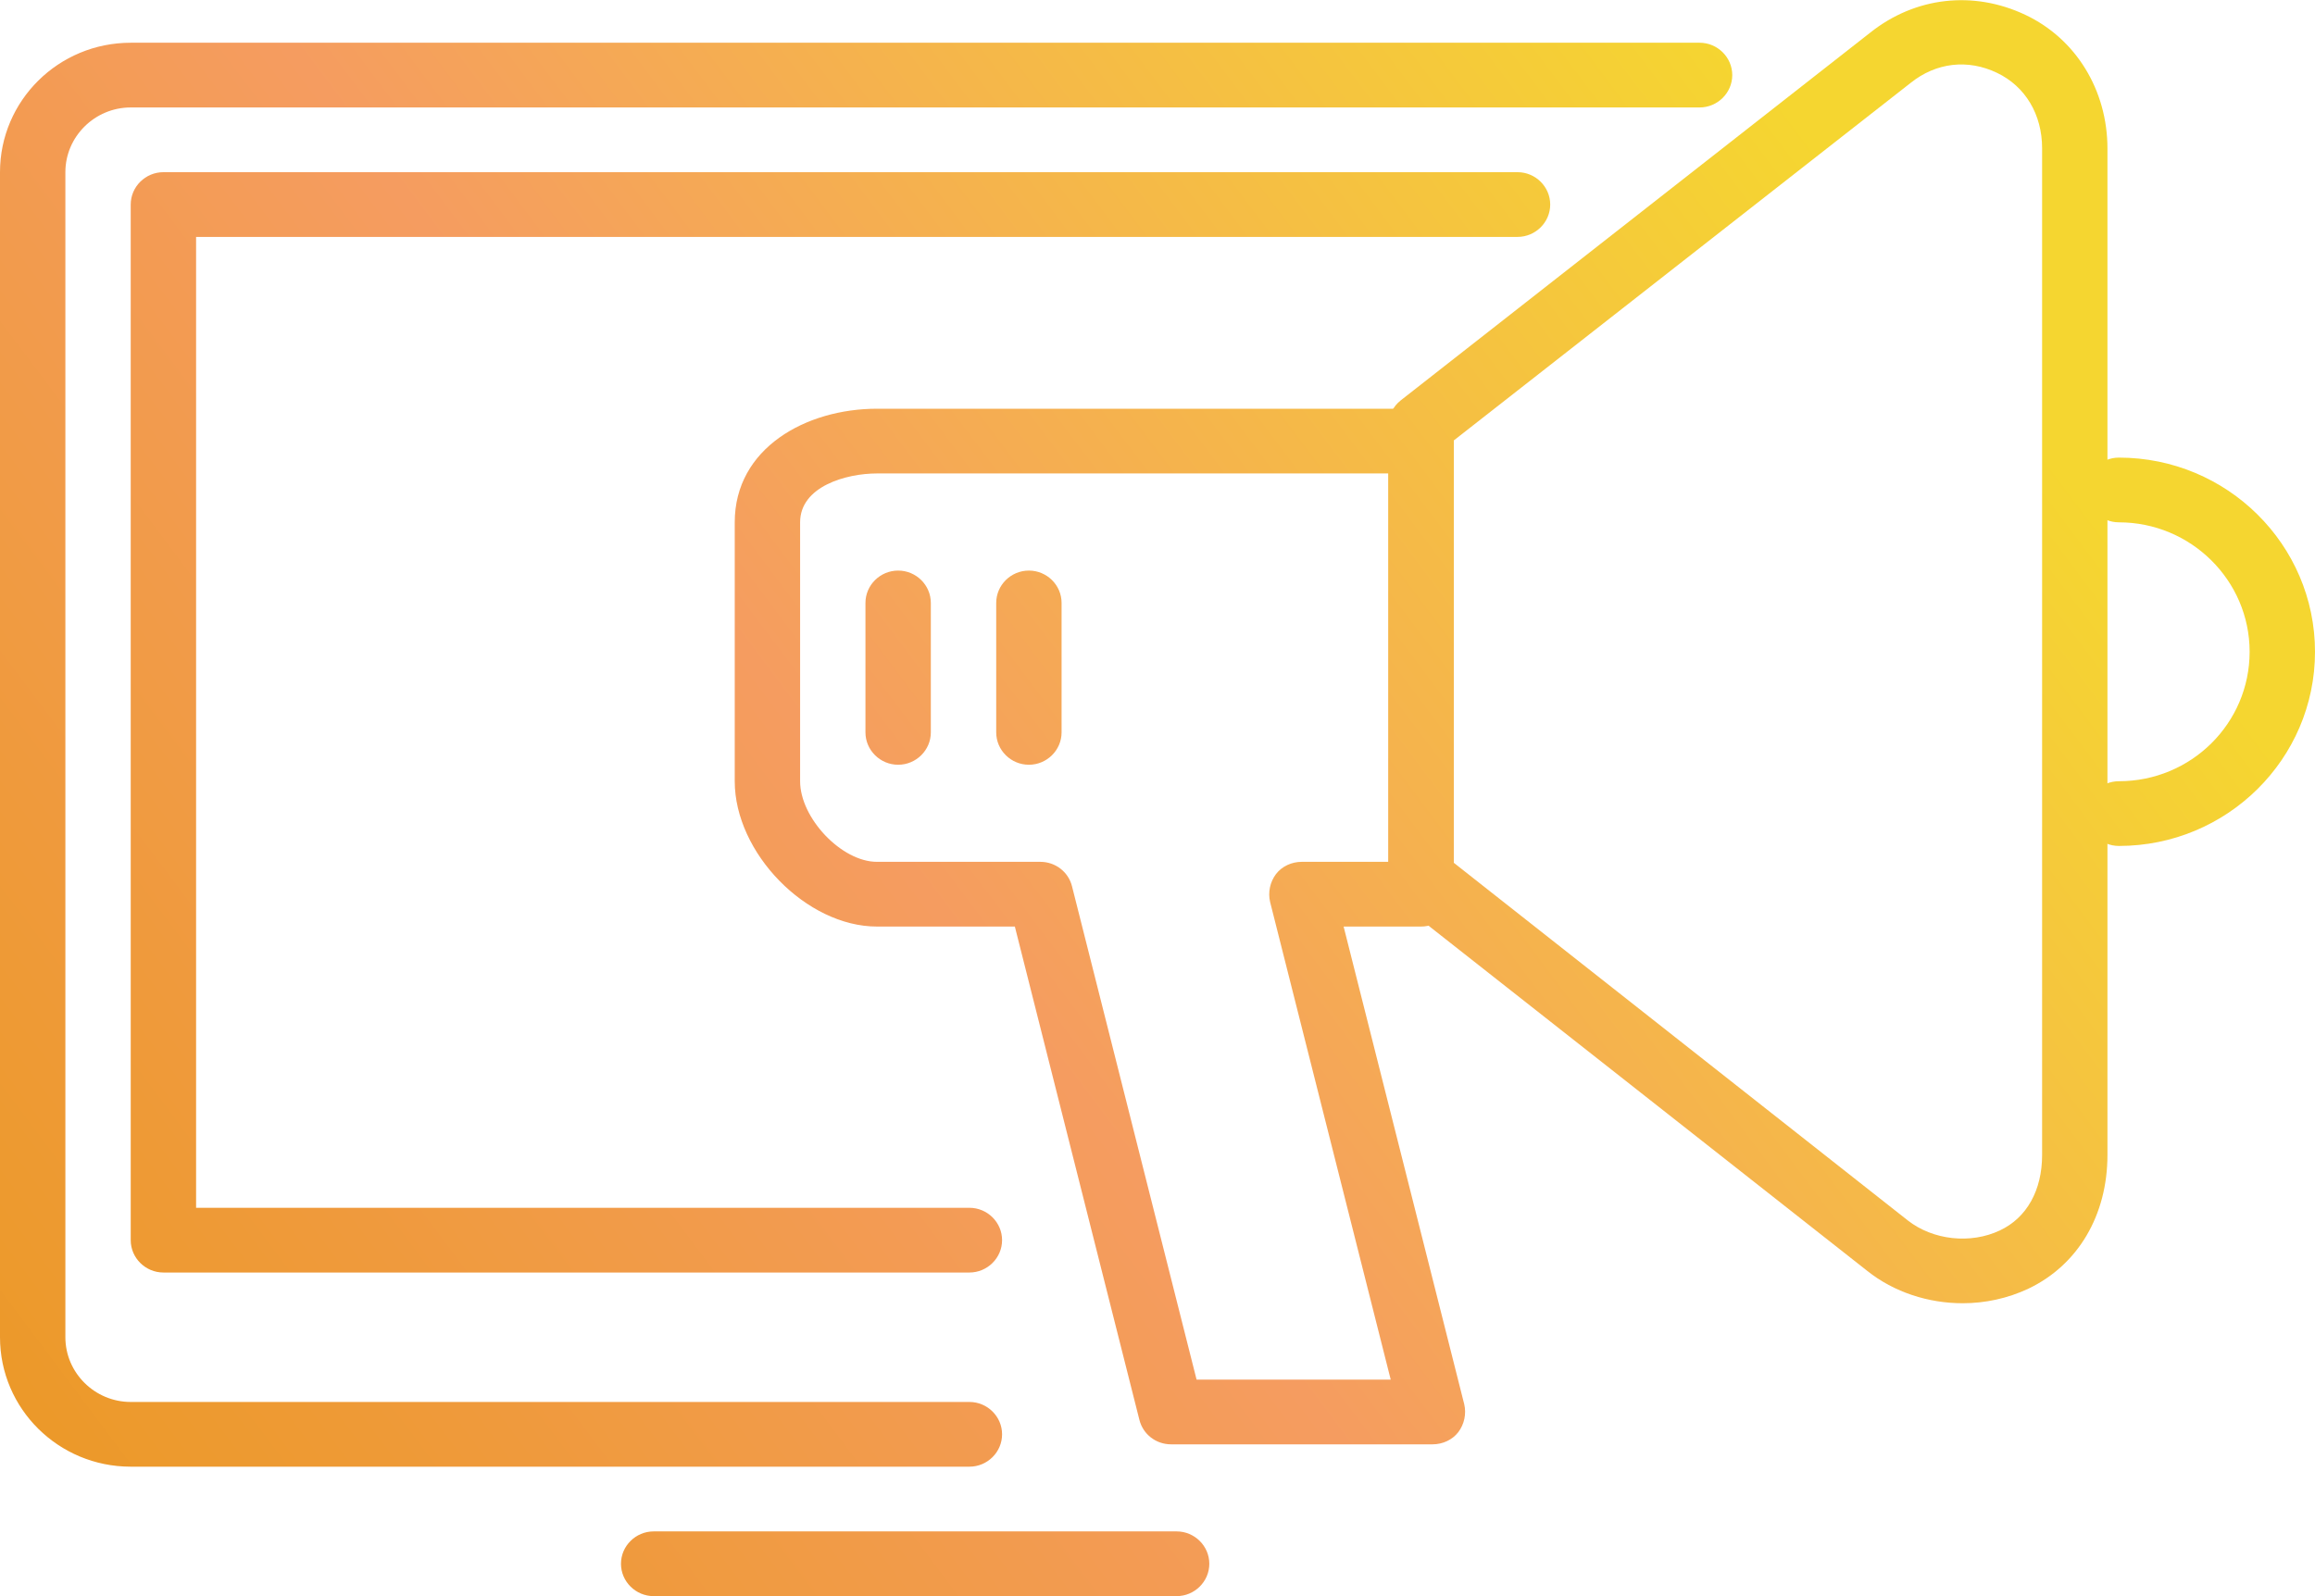
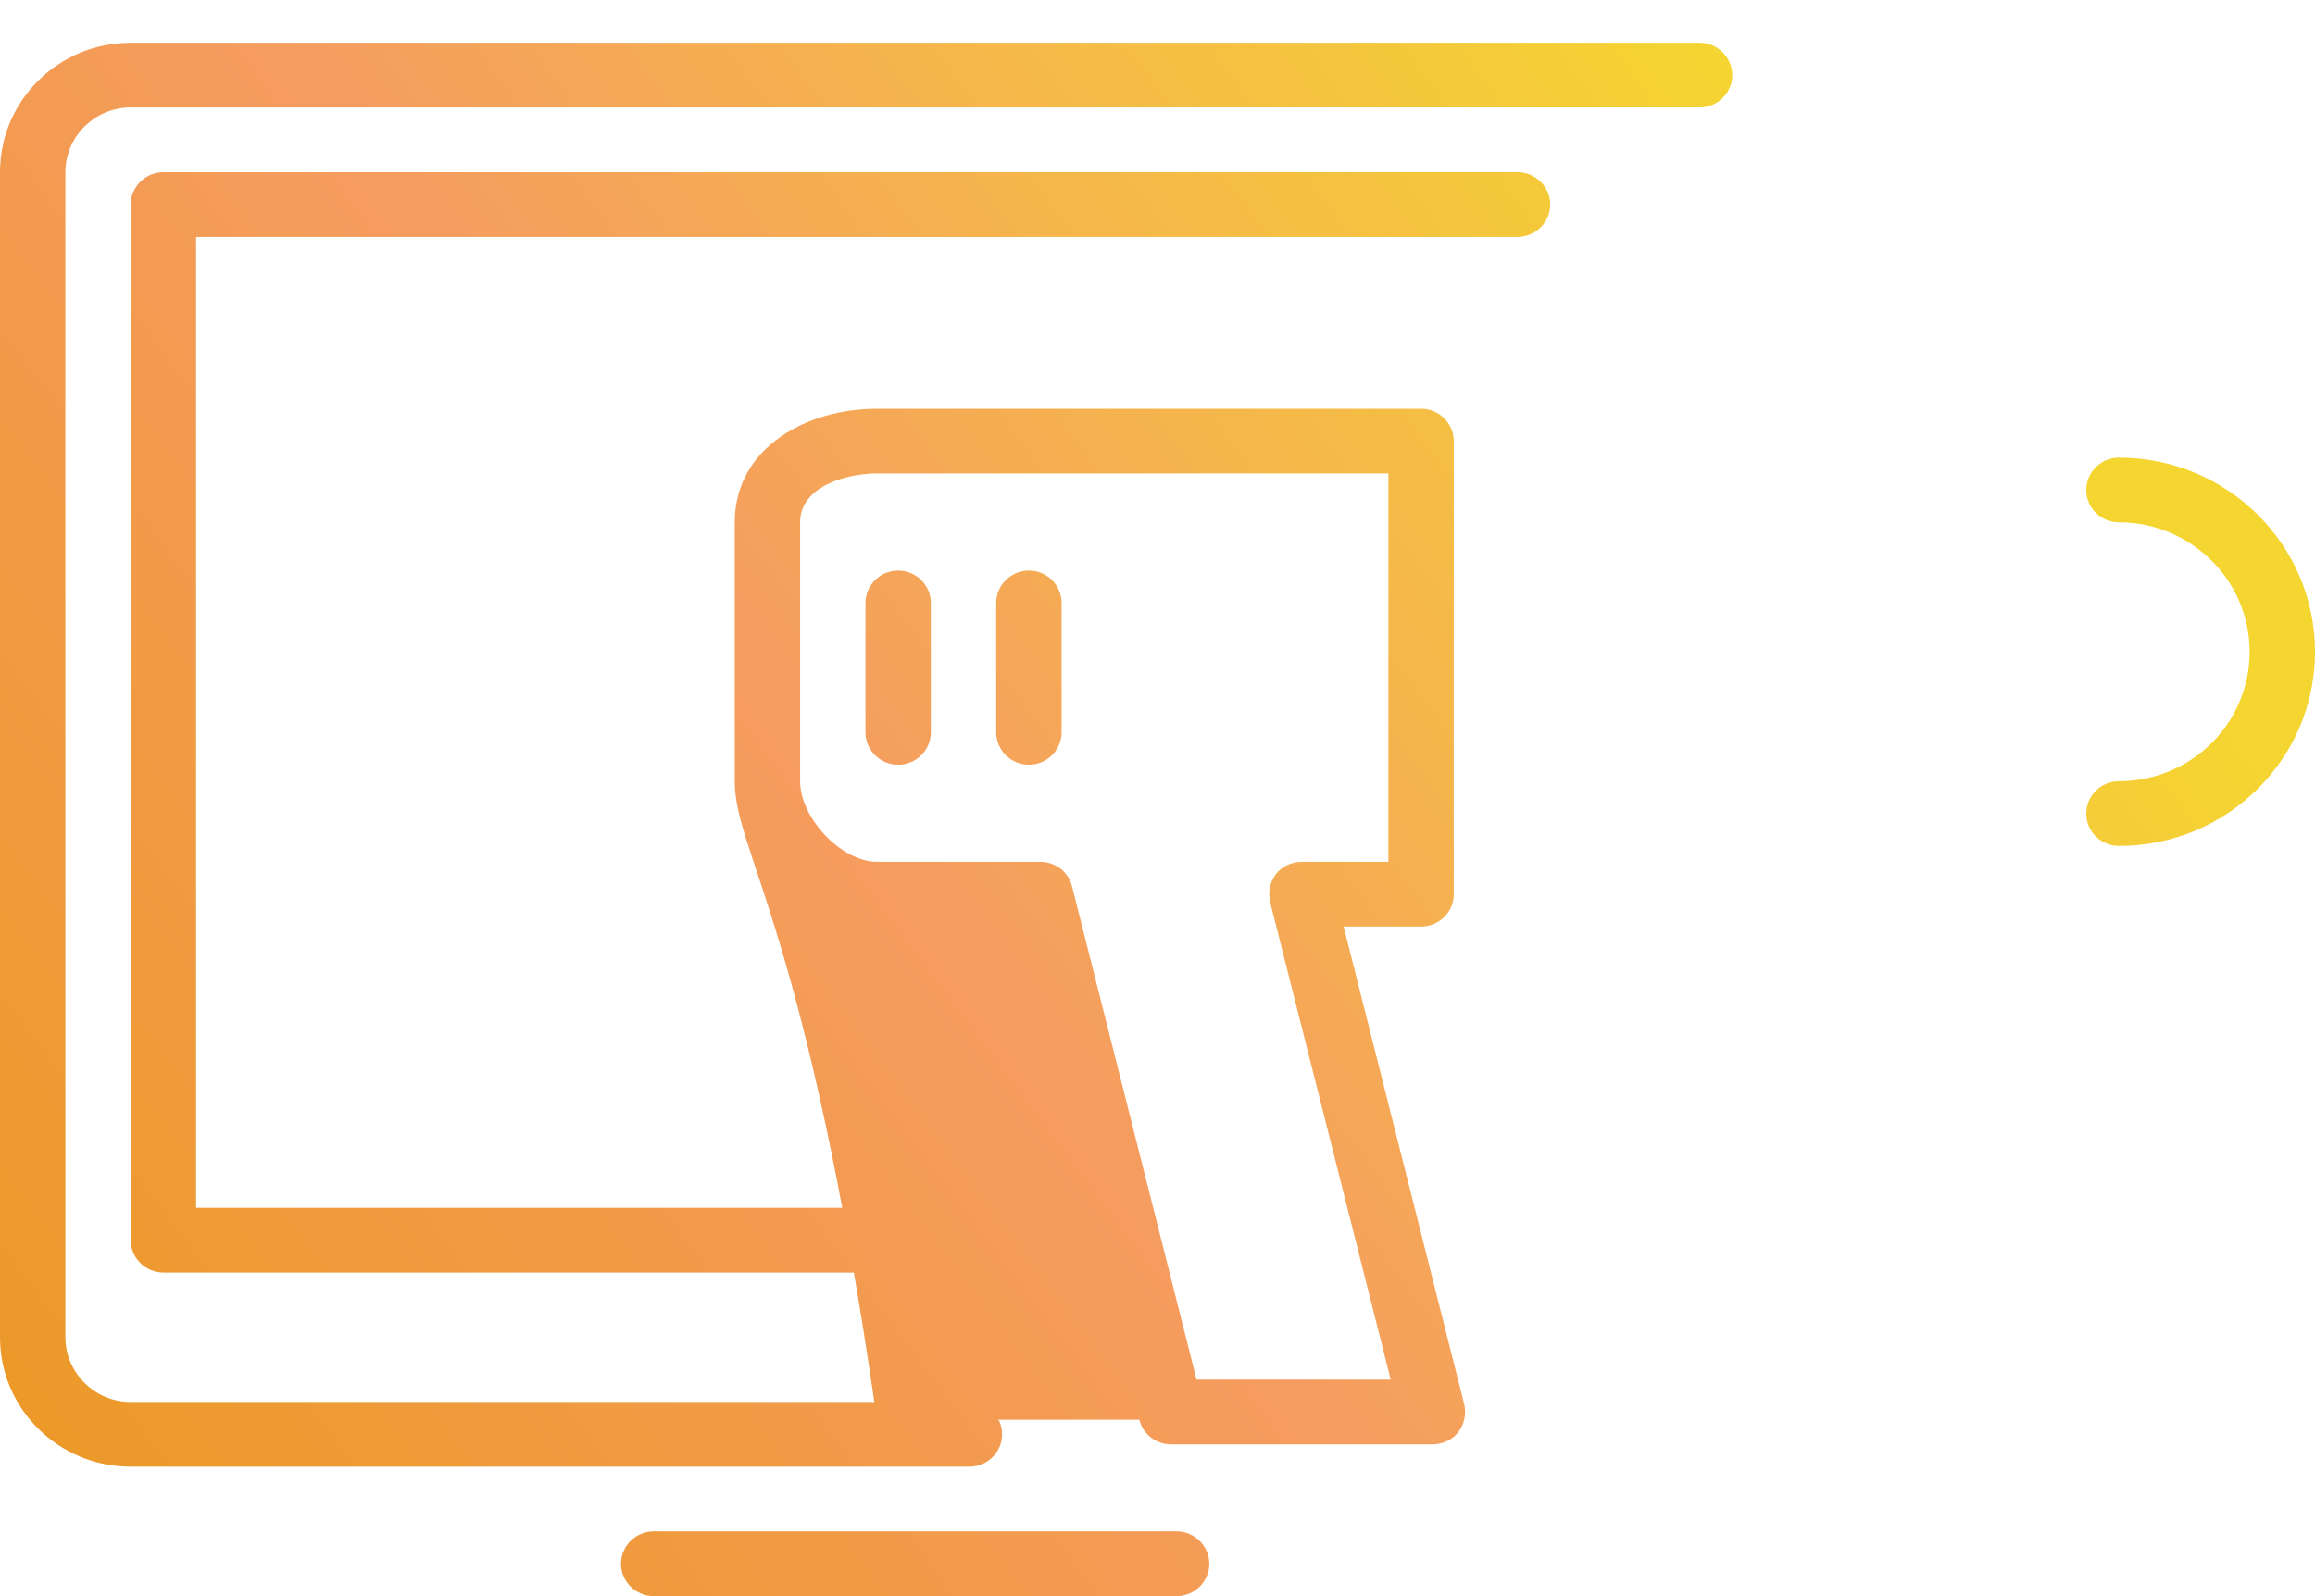
<svg xmlns="http://www.w3.org/2000/svg" width="58" height="40" viewBox="0 0 58 40" fill="none">
  <g clip-path="url(#clip0_524_2127)">
    <path d="M24.288 36.756H3.275C1.466 36.756 0 35.304 0 33.512V4.315C0 2.522 1.466 1.071 3.275 1.071H42.581C43.031 1.071 43.4 1.436 43.4 1.882C43.4 2.328 43.031 2.693 42.581 2.693H3.275C2.375 2.693 1.638 3.423 1.638 4.315V33.512C1.638 34.404 2.375 35.134 3.275 35.134H24.288C24.738 35.134 25.106 35.499 25.106 35.945C25.106 36.391 24.738 36.756 24.288 36.756Z" fill="url(#paint0_linear_524_2127)" />
    <path d="M29.479 40H16.377C15.927 40 15.558 39.635 15.558 39.189C15.558 38.743 15.927 38.378 16.377 38.378H29.479C29.929 38.378 30.298 38.743 30.298 39.189C30.298 39.635 29.929 40 29.479 40Z" fill="url(#paint1_linear_524_2127)" />
    <path d="M24.287 31.89H4.094C3.644 31.89 3.275 31.525 3.275 31.079V5.126C3.275 4.68 3.644 4.315 4.094 4.315H38.02C38.47 4.315 38.839 4.68 38.839 5.126C38.839 5.572 38.47 5.937 38.02 5.937H4.913V30.268H24.287C24.738 30.268 25.106 30.633 25.106 31.079C25.106 31.525 24.738 31.89 24.287 31.89Z" fill="url(#paint2_linear_524_2127)" />
-     <path d="M49.173 32.66C48.313 32.66 47.453 32.384 46.782 31.849L35.096 22.652C34.9 22.498 34.785 22.263 34.785 22.019V10.665C34.785 10.414 34.9 10.187 35.096 10.032L46.855 0.819C47.985 -0.081 49.443 -0.243 50.745 0.373C52.014 0.973 52.8 2.263 52.8 3.723V28.946C52.8 30.454 52.063 31.703 50.819 32.295C50.303 32.538 49.738 32.66 49.173 32.66ZM36.423 21.622L47.797 30.584C48.428 31.079 49.369 31.184 50.106 30.835C50.778 30.519 51.163 29.83 51.163 28.946V3.714C51.163 2.871 50.745 2.165 50.032 1.825C49.304 1.476 48.509 1.565 47.871 2.076L36.423 11.038V21.606V21.622Z" fill="url(#paint3_linear_524_2127)" />
    <path d="M53.087 21.2C52.636 21.2 52.268 20.835 52.268 20.389C52.268 19.943 52.636 19.578 53.087 19.578C54.897 19.578 56.362 18.127 56.362 16.334C56.362 14.542 54.888 13.09 53.087 13.09C52.636 13.09 52.268 12.725 52.268 12.279C52.268 11.833 52.636 11.468 53.087 11.468C55.797 11.468 58 13.65 58 16.334C58 19.019 55.797 21.2 53.087 21.2Z" fill="url(#paint4_linear_524_2127)" />
-     <path d="M35.891 36.196H29.34C28.963 36.196 28.636 35.945 28.546 35.58L25.426 23.22H21.97C20.209 23.22 18.408 21.379 18.408 19.578V13.09C18.408 11.225 20.201 10.243 21.97 10.243H35.604C36.054 10.243 36.423 10.608 36.423 11.054V22.409C36.423 22.855 36.054 23.22 35.604 23.22H33.663L36.685 35.191C36.742 35.434 36.685 35.693 36.538 35.888C36.39 36.083 36.145 36.196 35.891 36.196ZM29.979 34.574H34.843L31.821 22.603C31.764 22.36 31.821 22.101 31.968 21.906C32.116 21.711 32.361 21.598 32.615 21.598H34.785V11.865H21.97C21.2 11.865 20.046 12.19 20.046 13.09V19.578C20.046 20.503 21.086 21.598 21.97 21.598H26.064C26.441 21.598 26.769 21.849 26.859 22.214L29.979 34.574Z" fill="url(#paint5_linear_524_2127)" />
+     <path d="M35.891 36.196H29.34C28.963 36.196 28.636 35.945 28.546 35.58H21.97C20.209 23.22 18.408 21.379 18.408 19.578V13.09C18.408 11.225 20.201 10.243 21.97 10.243H35.604C36.054 10.243 36.423 10.608 36.423 11.054V22.409C36.423 22.855 36.054 23.22 35.604 23.22H33.663L36.685 35.191C36.742 35.434 36.685 35.693 36.538 35.888C36.39 36.083 36.145 36.196 35.891 36.196ZM29.979 34.574H34.843L31.821 22.603C31.764 22.36 31.821 22.101 31.968 21.906C32.116 21.711 32.361 21.598 32.615 21.598H34.785V11.865H21.97C21.2 11.865 20.046 12.19 20.046 13.09V19.578C20.046 20.503 21.086 21.598 21.97 21.598H26.064C26.441 21.598 26.769 21.849 26.859 22.214L29.979 34.574Z" fill="url(#paint5_linear_524_2127)" />
    <path d="M22.502 19.165C22.052 19.165 21.683 18.8 21.683 18.354V15.11C21.683 14.663 22.052 14.299 22.502 14.299C22.953 14.299 23.321 14.663 23.321 15.11V18.354C23.321 18.8 22.953 19.165 22.502 19.165Z" fill="url(#paint6_linear_524_2127)" />
    <path d="M25.778 19.165C25.327 19.165 24.959 18.8 24.959 18.354V15.11C24.959 14.663 25.327 14.299 25.778 14.299C26.228 14.299 26.597 14.663 26.597 15.11V18.354C26.597 18.8 26.228 19.165 25.778 19.165Z" fill="url(#paint7_linear_524_2127)" />
  </g>
  <defs>
    <linearGradient id="paint0_linear_524_2127" x1="-5.47" y1="32.798" x2="41.161" y2="-2.238" gradientUnits="userSpaceOnUse">
      <stop stop-color="#EB9923" />
      <stop offset="0.16" stop-color="#EE9A35" />
      <stop offset="0.5" stop-color="#F59C60" />
      <stop offset="1" stop-color="#F5D630" />
    </linearGradient>
    <linearGradient id="paint1_linear_524_2127" x1="7.738" y1="50.381" x2="54.369" y2="15.345" gradientUnits="userSpaceOnUse">
      <stop stop-color="#EB9923" />
      <stop offset="0.16" stop-color="#EE9A35" />
      <stop offset="0.5" stop-color="#F59C60" />
      <stop offset="1" stop-color="#F5D630" />
    </linearGradient>
    <linearGradient id="paint2_linear_524_2127" x1="-5.568" y1="32.66" x2="41.055" y2="-2.368" gradientUnits="userSpaceOnUse">
      <stop stop-color="#EB9923" />
      <stop offset="0.16" stop-color="#EE9A35" />
      <stop offset="0.5" stop-color="#F59C60" />
      <stop offset="1" stop-color="#F5D630" />
    </linearGradient>
    <linearGradient id="paint3_linear_524_2127" x1="6.051" y1="48.127" x2="52.674" y2="13.091" gradientUnits="userSpaceOnUse">
      <stop stop-color="#EB9923" />
      <stop offset="0.16" stop-color="#EE9A35" />
      <stop offset="0.5" stop-color="#F59C60" />
      <stop offset="1" stop-color="#F5D630" />
    </linearGradient>
    <linearGradient id="paint4_linear_524_2127" x1="7.681" y1="50.3" x2="54.304" y2="15.264" gradientUnits="userSpaceOnUse">
      <stop stop-color="#EB9923" />
      <stop offset="0.16" stop-color="#EE9A35" />
      <stop offset="0.5" stop-color="#F59C60" />
      <stop offset="1" stop-color="#F5D630" />
    </linearGradient>
    <linearGradient id="paint5_linear_524_2127" x1="1.949" y1="42.668" x2="48.572" y2="7.632" gradientUnits="userSpaceOnUse">
      <stop stop-color="#EB9923" />
      <stop offset="0.16" stop-color="#EE9A35" />
      <stop offset="0.5" stop-color="#F59C60" />
      <stop offset="1" stop-color="#F5D630" />
    </linearGradient>
    <linearGradient id="paint6_linear_524_2127" x1="-3.267" y1="35.726" x2="43.356" y2="0.69" gradientUnits="userSpaceOnUse">
      <stop stop-color="#EB9923" />
      <stop offset="0.16" stop-color="#EE9A35" />
      <stop offset="0.5" stop-color="#F59C60" />
      <stop offset="1" stop-color="#F5D630" />
    </linearGradient>
    <linearGradient id="paint7_linear_524_2127" x1="-2.104" y1="37.275" x2="44.527" y2="2.247" gradientUnits="userSpaceOnUse">
      <stop stop-color="#EB9923" />
      <stop offset="0.16" stop-color="#EE9A35" />
      <stop offset="0.5" stop-color="#F59C60" />
      <stop offset="1" stop-color="#F5D630" />
    </linearGradient>
    <clipPath id="clip0_524_2127">
      <rect width="58" height="40" fill="white" />
    </clipPath>
  </defs>
</svg>